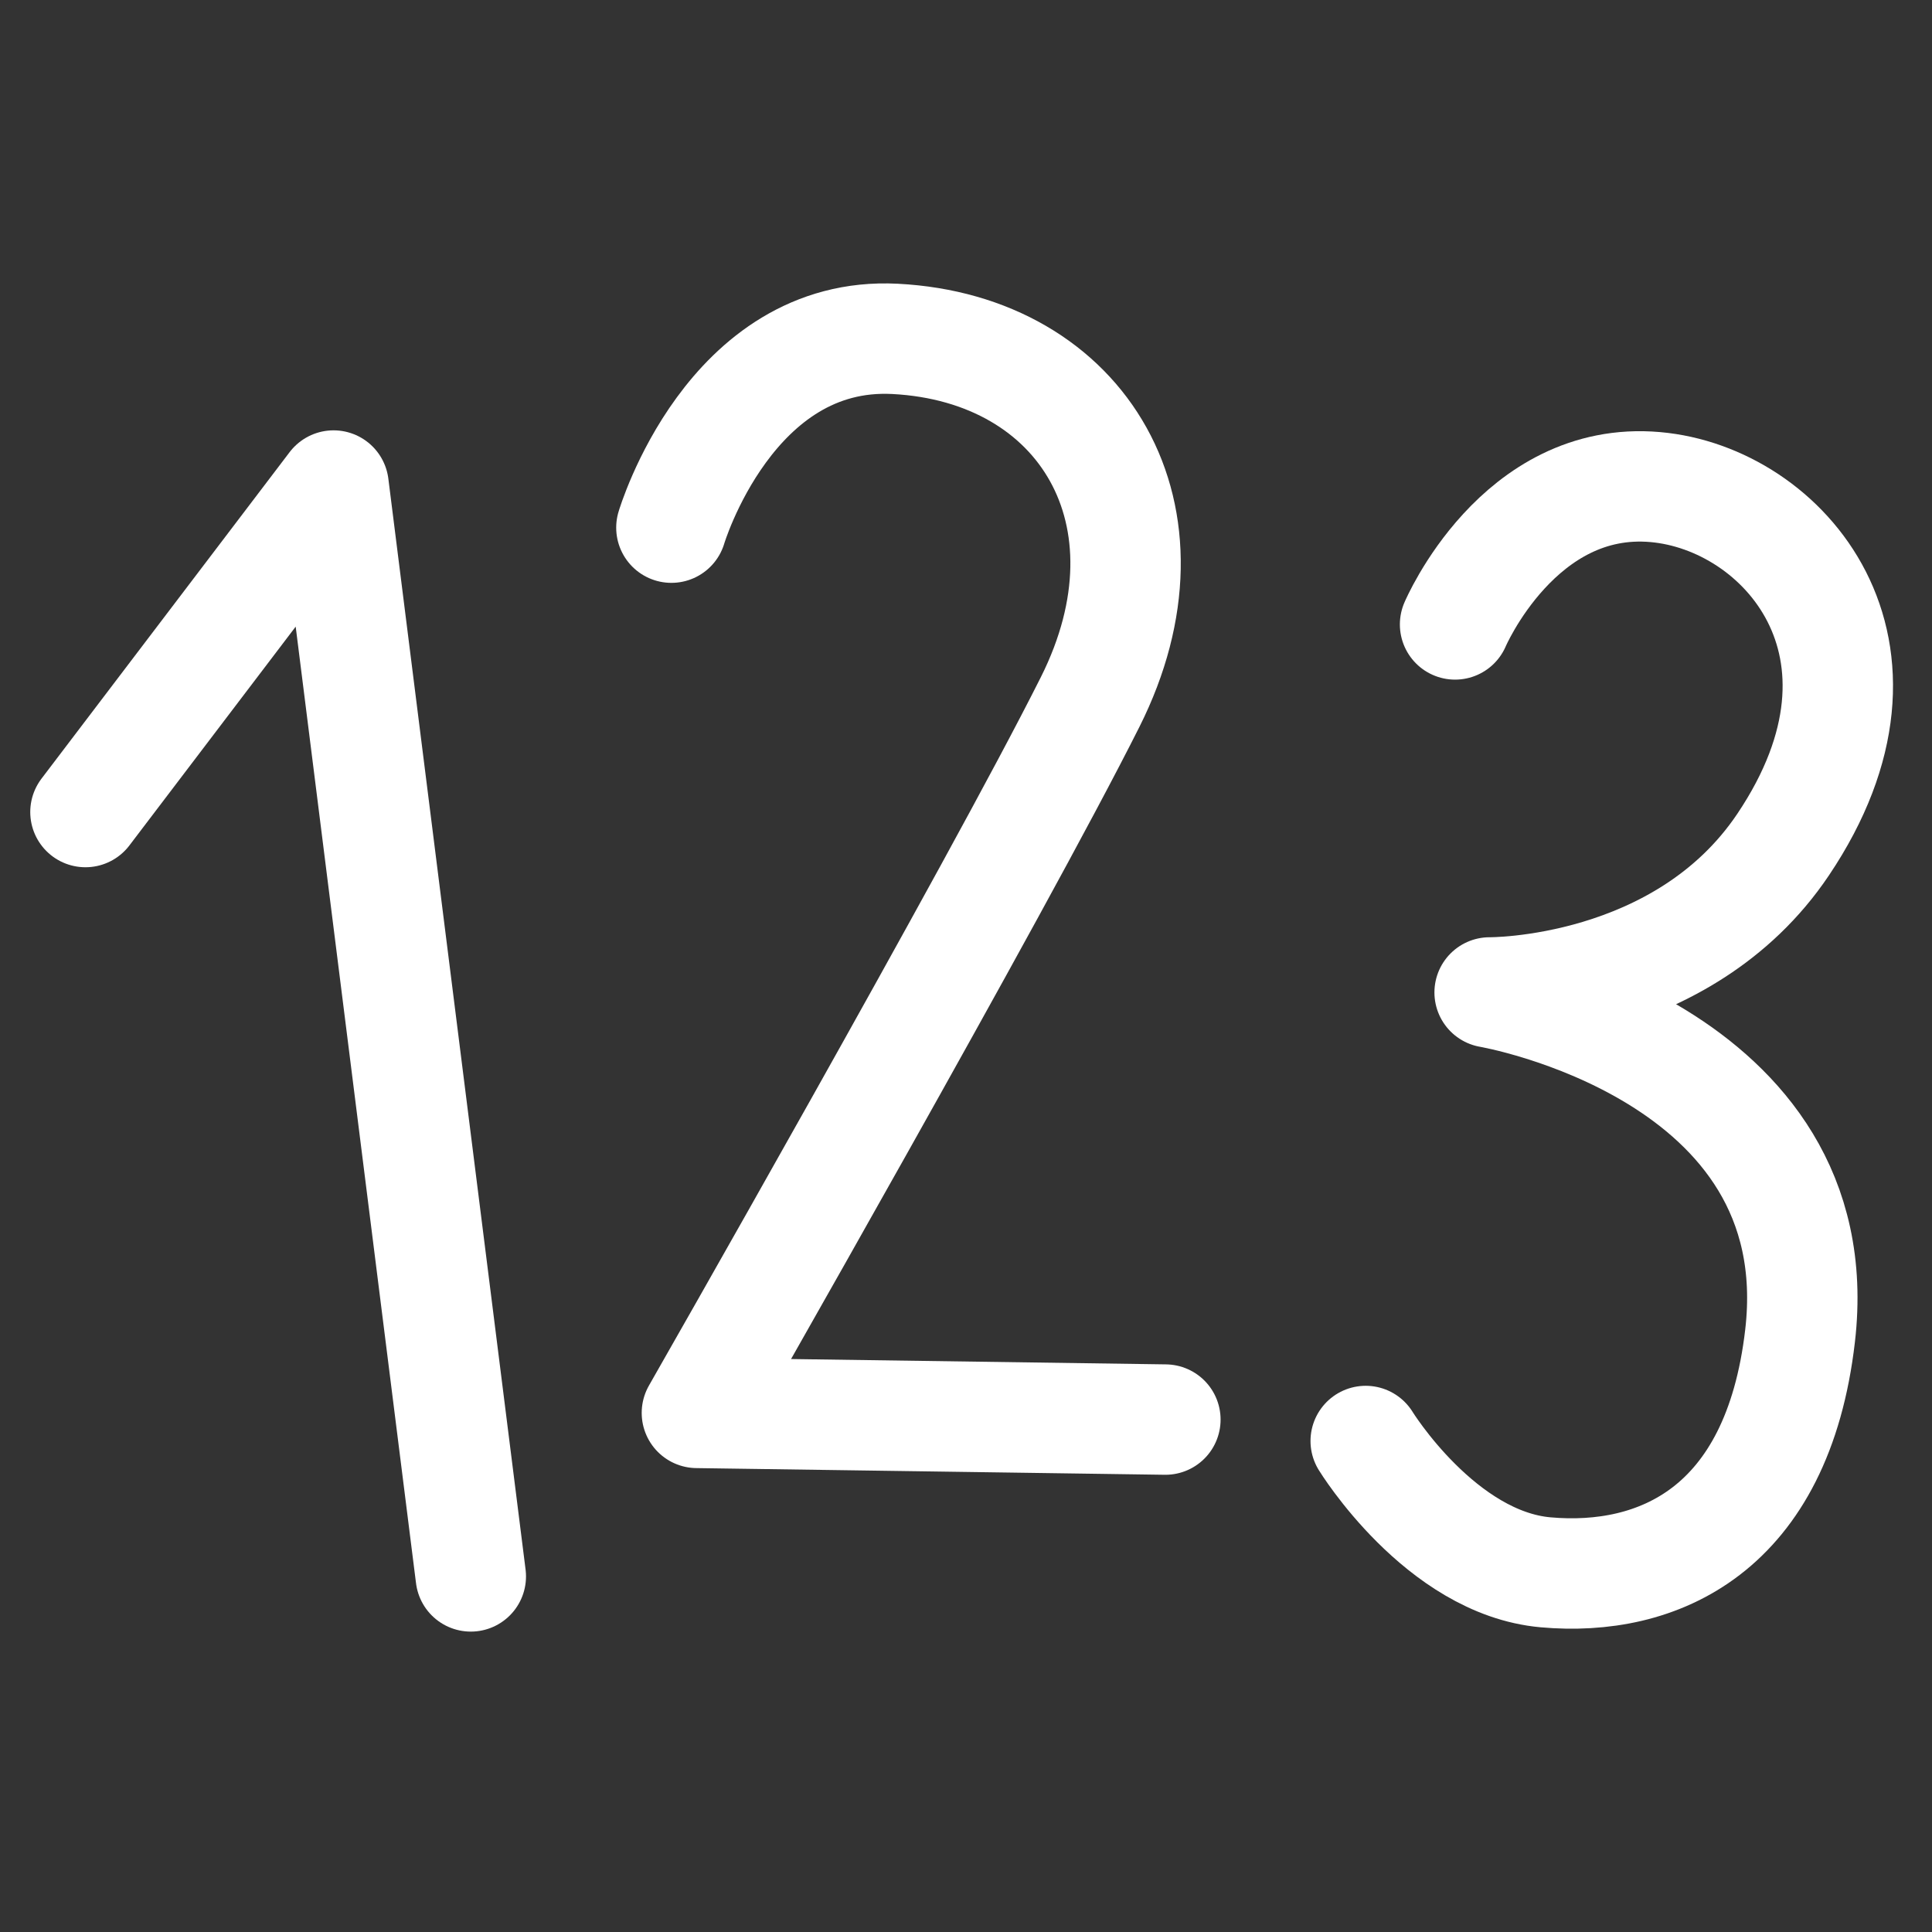
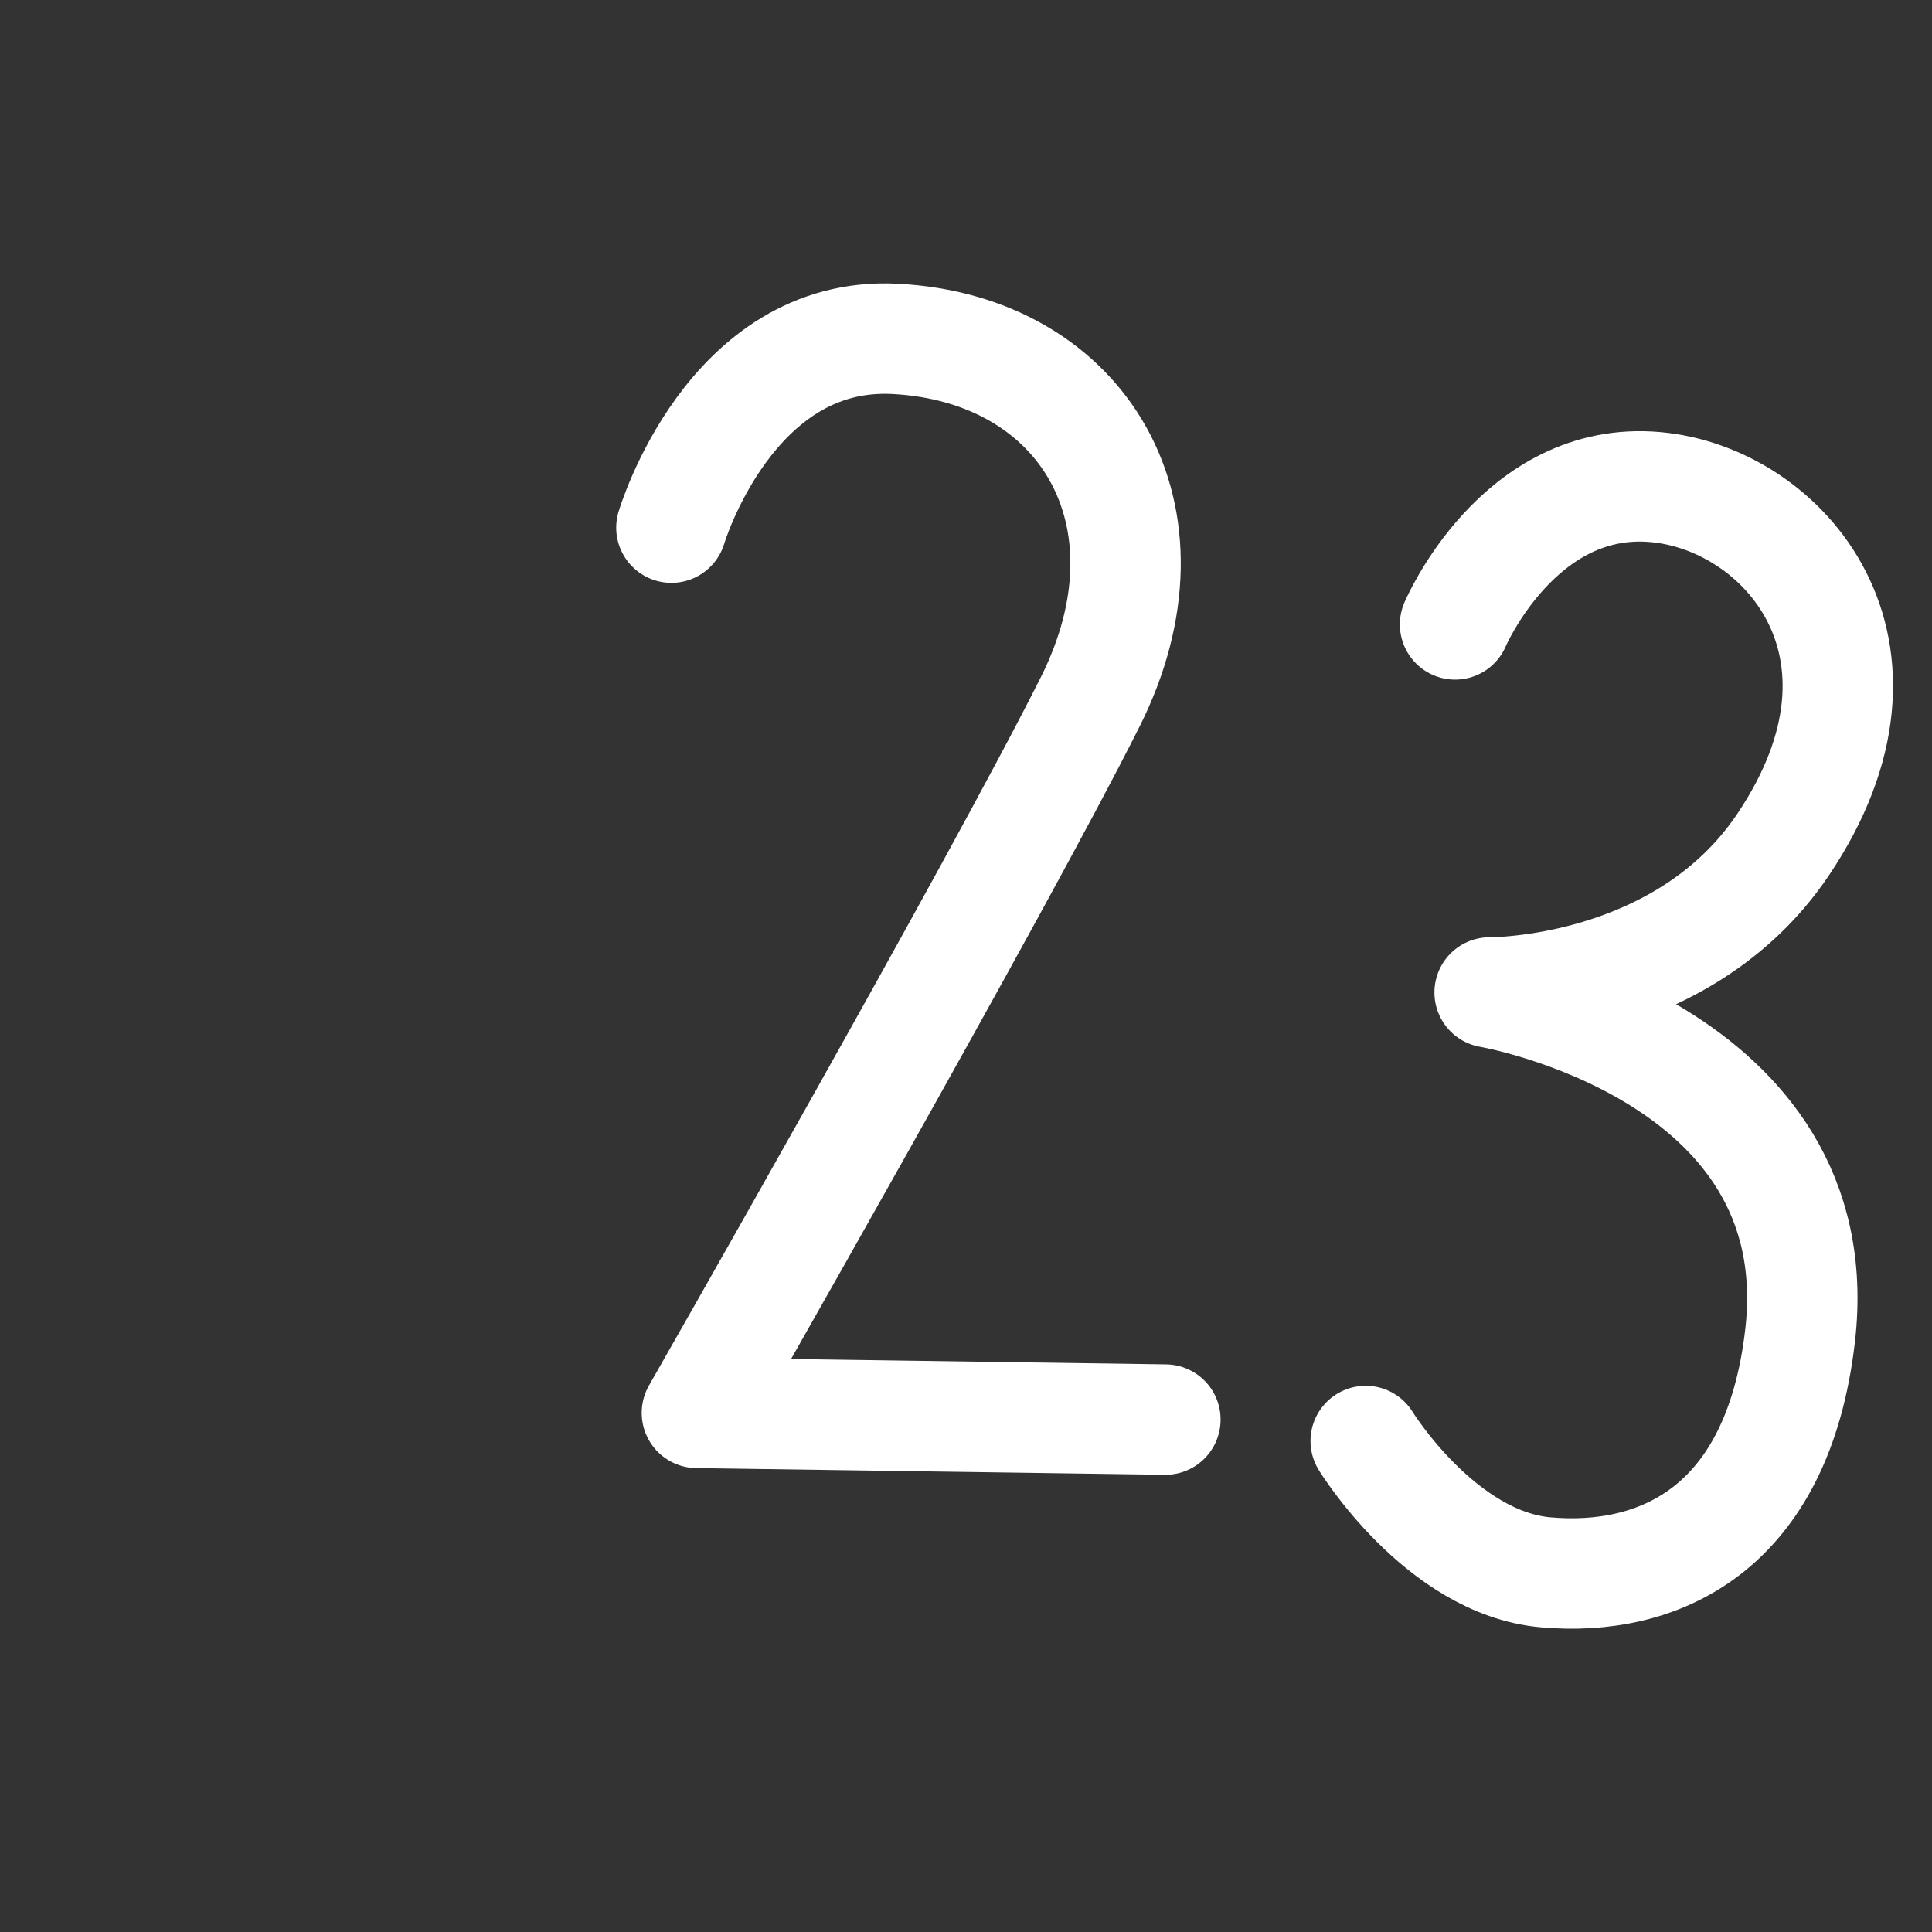
<svg xmlns="http://www.w3.org/2000/svg" width="35" height="35" viewBox="0 0 35 35" fill="none">
  <rect x="0" y="0" width="35" height="35" fill="#333333" stroke="none" />
-   <path d="M1.548 14.711L6.043 8.796L8.529 28.558" stroke="white" stroke-width="2" stroke-linecap="round" stroke-linejoin="round" />
  <path d="M12.163 9.559C12.163 9.559 13.223 5.985 16.215 6.139C19.63 6.316 21.438 9.351 19.75 12.715C18.063 16.078 12.625 25.596 12.625 25.596L21.112 25.717" stroke="white" stroke-width="2" stroke-linecap="round" stroke-linejoin="round" />
  <path d="M26.36 11.312C26.36 11.312 27.511 8.605 29.988 8.824C32.312 9.029 34.686 11.752 32.304 15.299C30.48 18.017 26.986 17.979 26.986 17.979C26.986 17.979 33.209 19.037 32.61 24.199C32.2 27.738 30.023 28.665 28 28.484C26.097 28.314 24.741 26.105 24.741 26.105" stroke="white" stroke-width="2" stroke-linecap="round" stroke-linejoin="round" />
</svg>